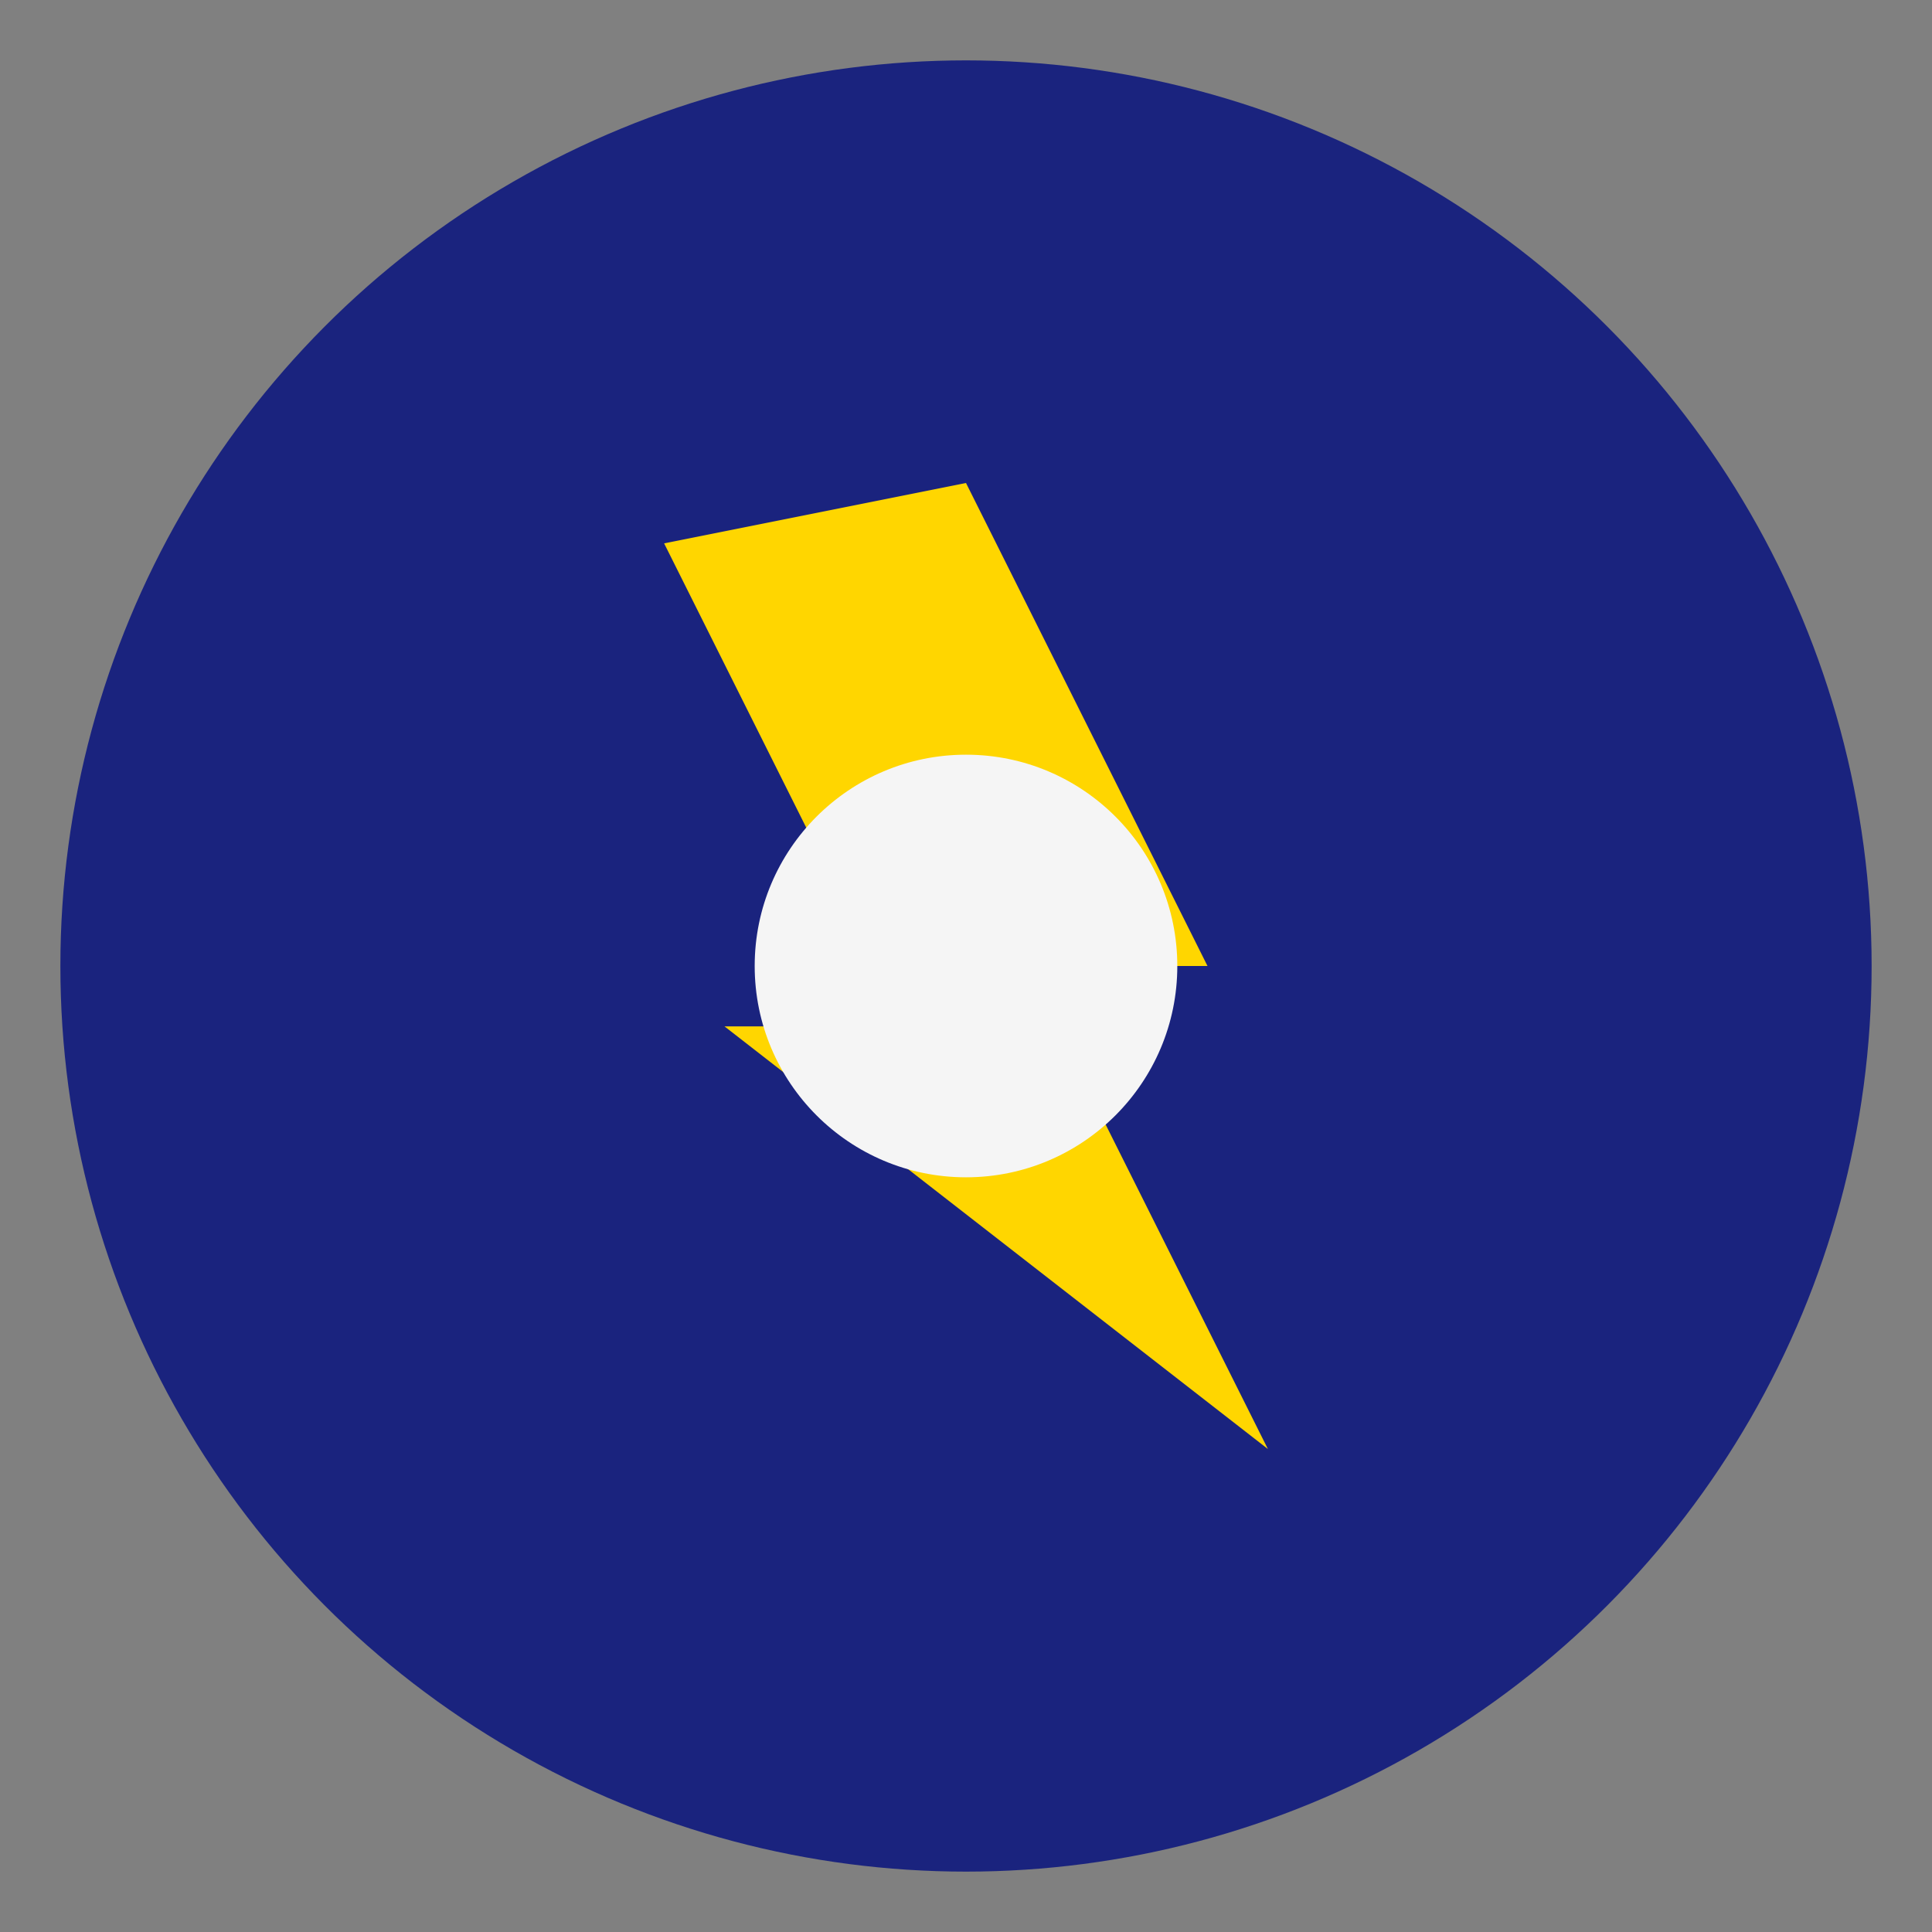
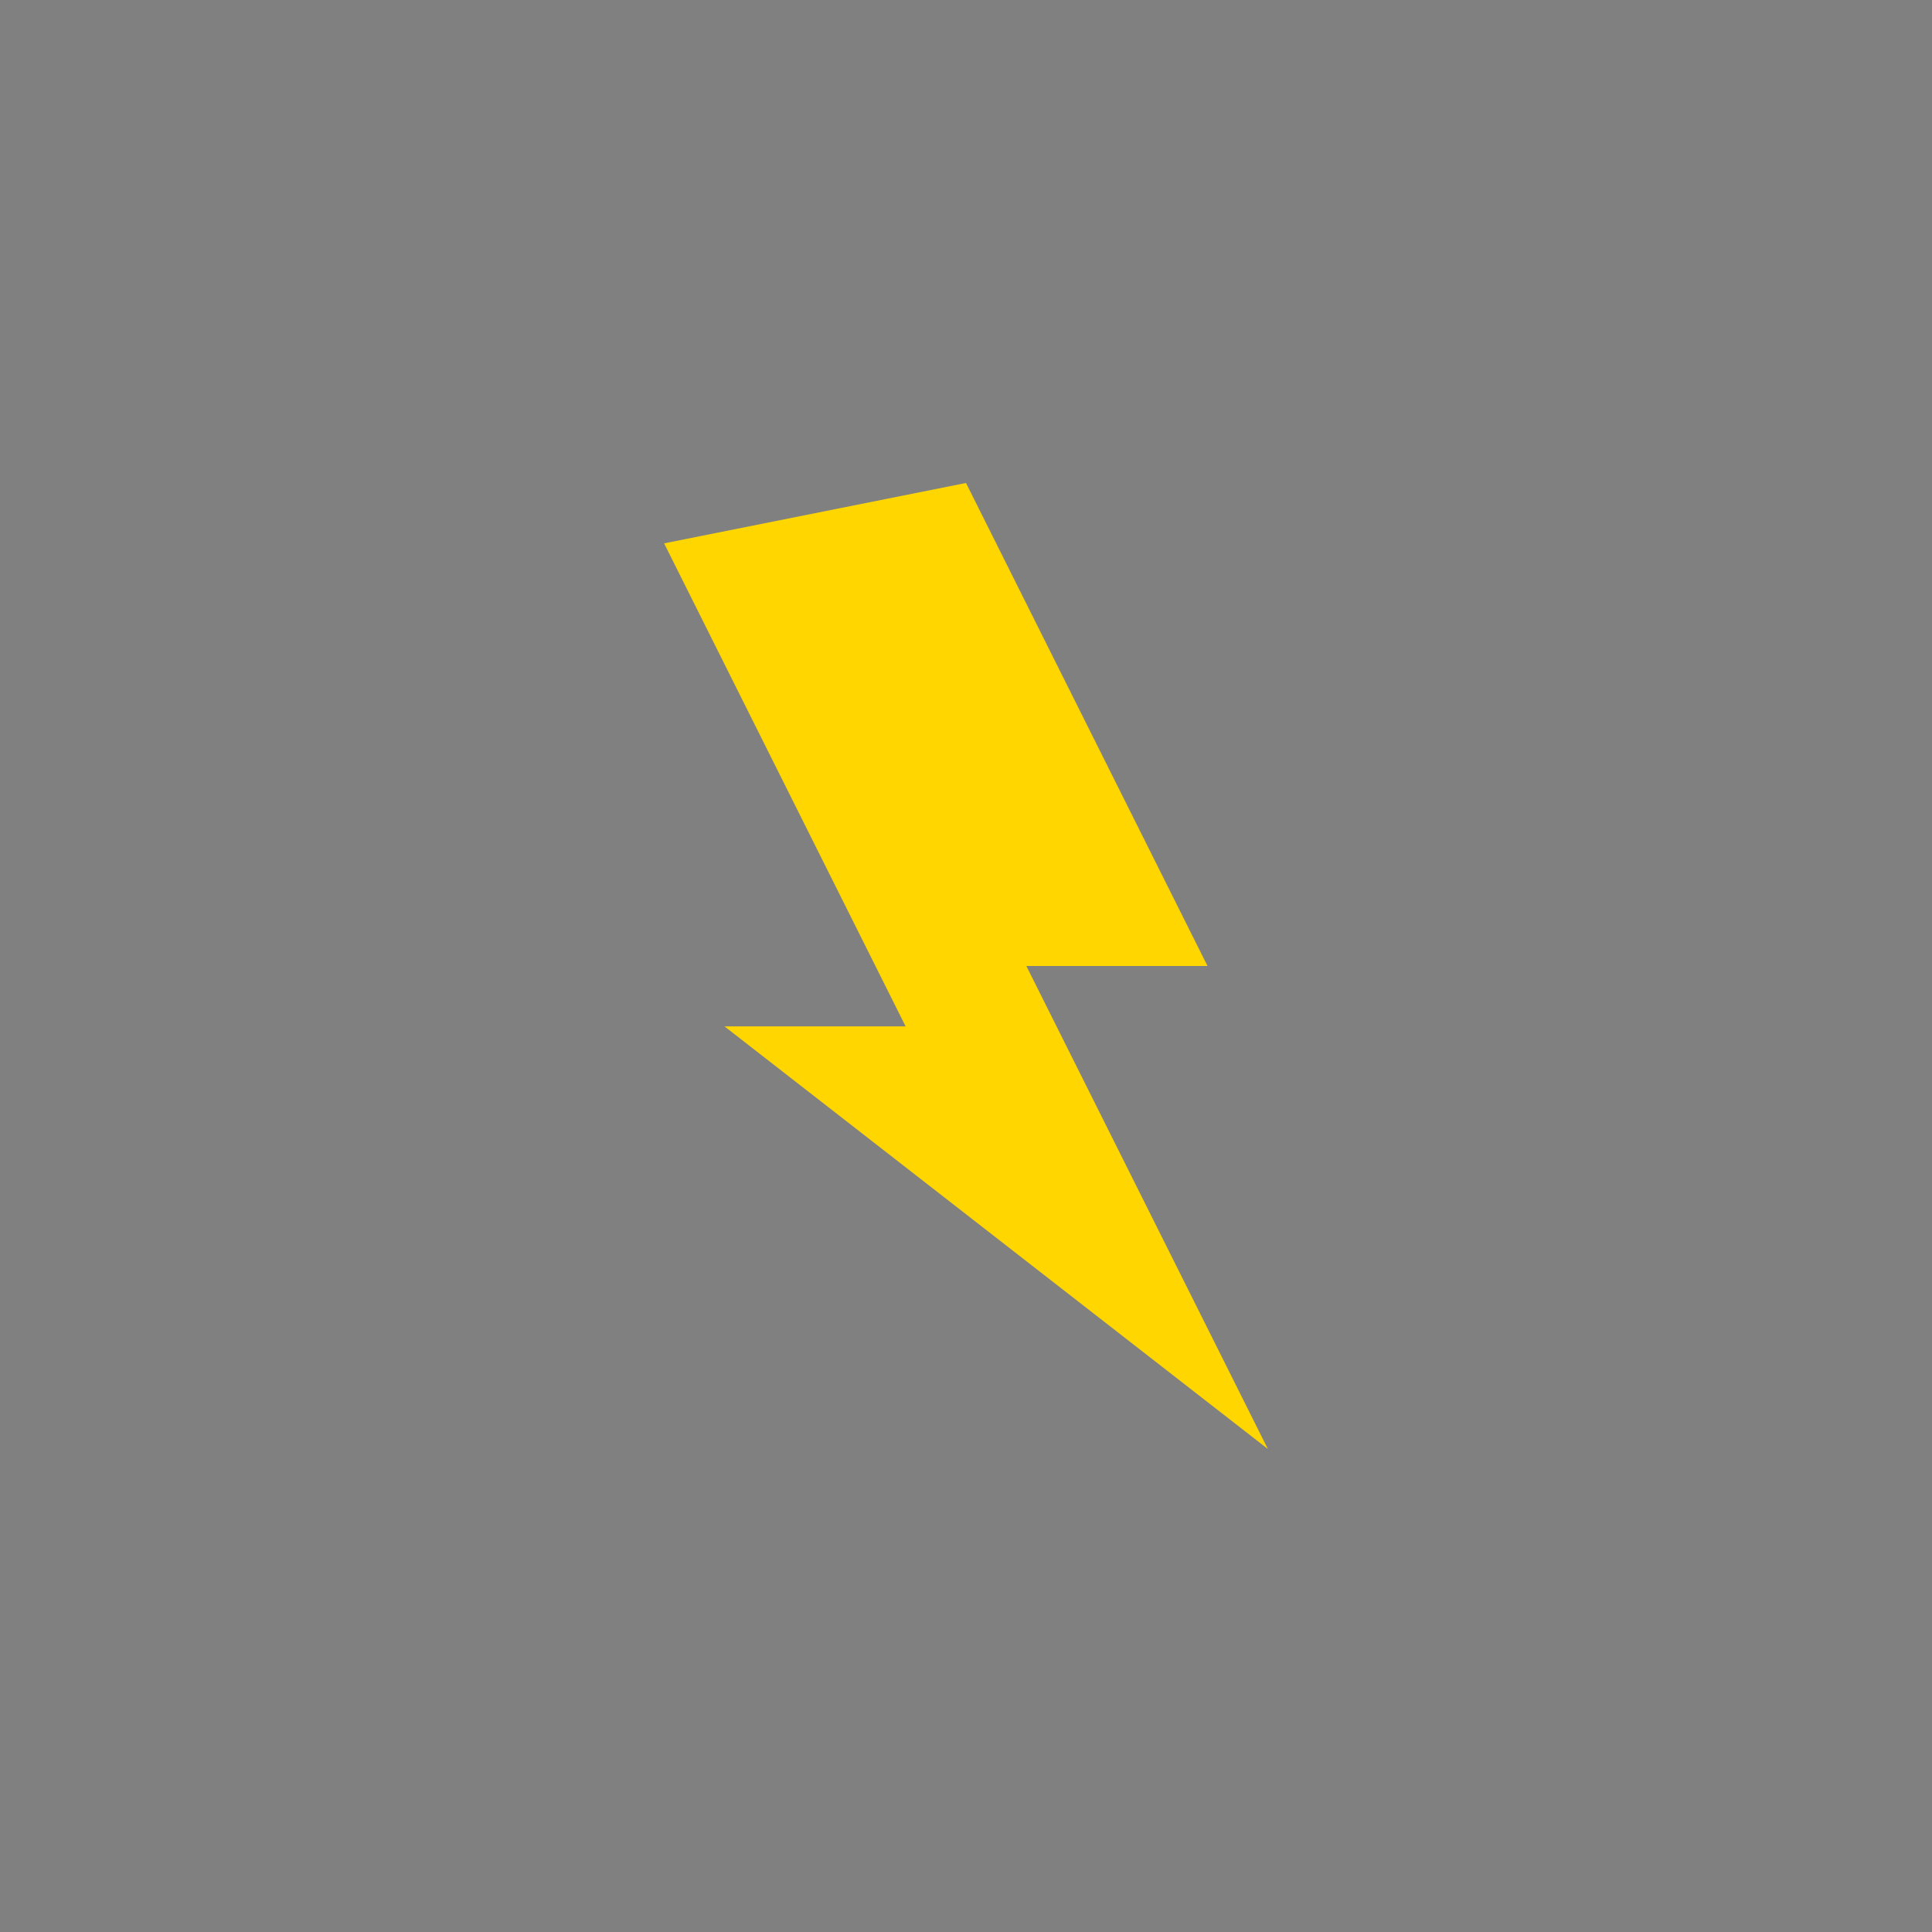
<svg xmlns="http://www.w3.org/2000/svg" width="64" height="64" viewBox="0 0 64 64">
  <rect x="0" y="0" width="64" height="64" fill="#808080" stroke="none" />
-   <circle cx="32" cy="32" r="30" fill="#1A237E" />
  <path d="M32 16l8 16h-6l8 16-18-14h6l-8-16z" fill="#FFD600" />
-   <circle cx="32" cy="32" r="7" fill="#F5F5F5" />
</svg>